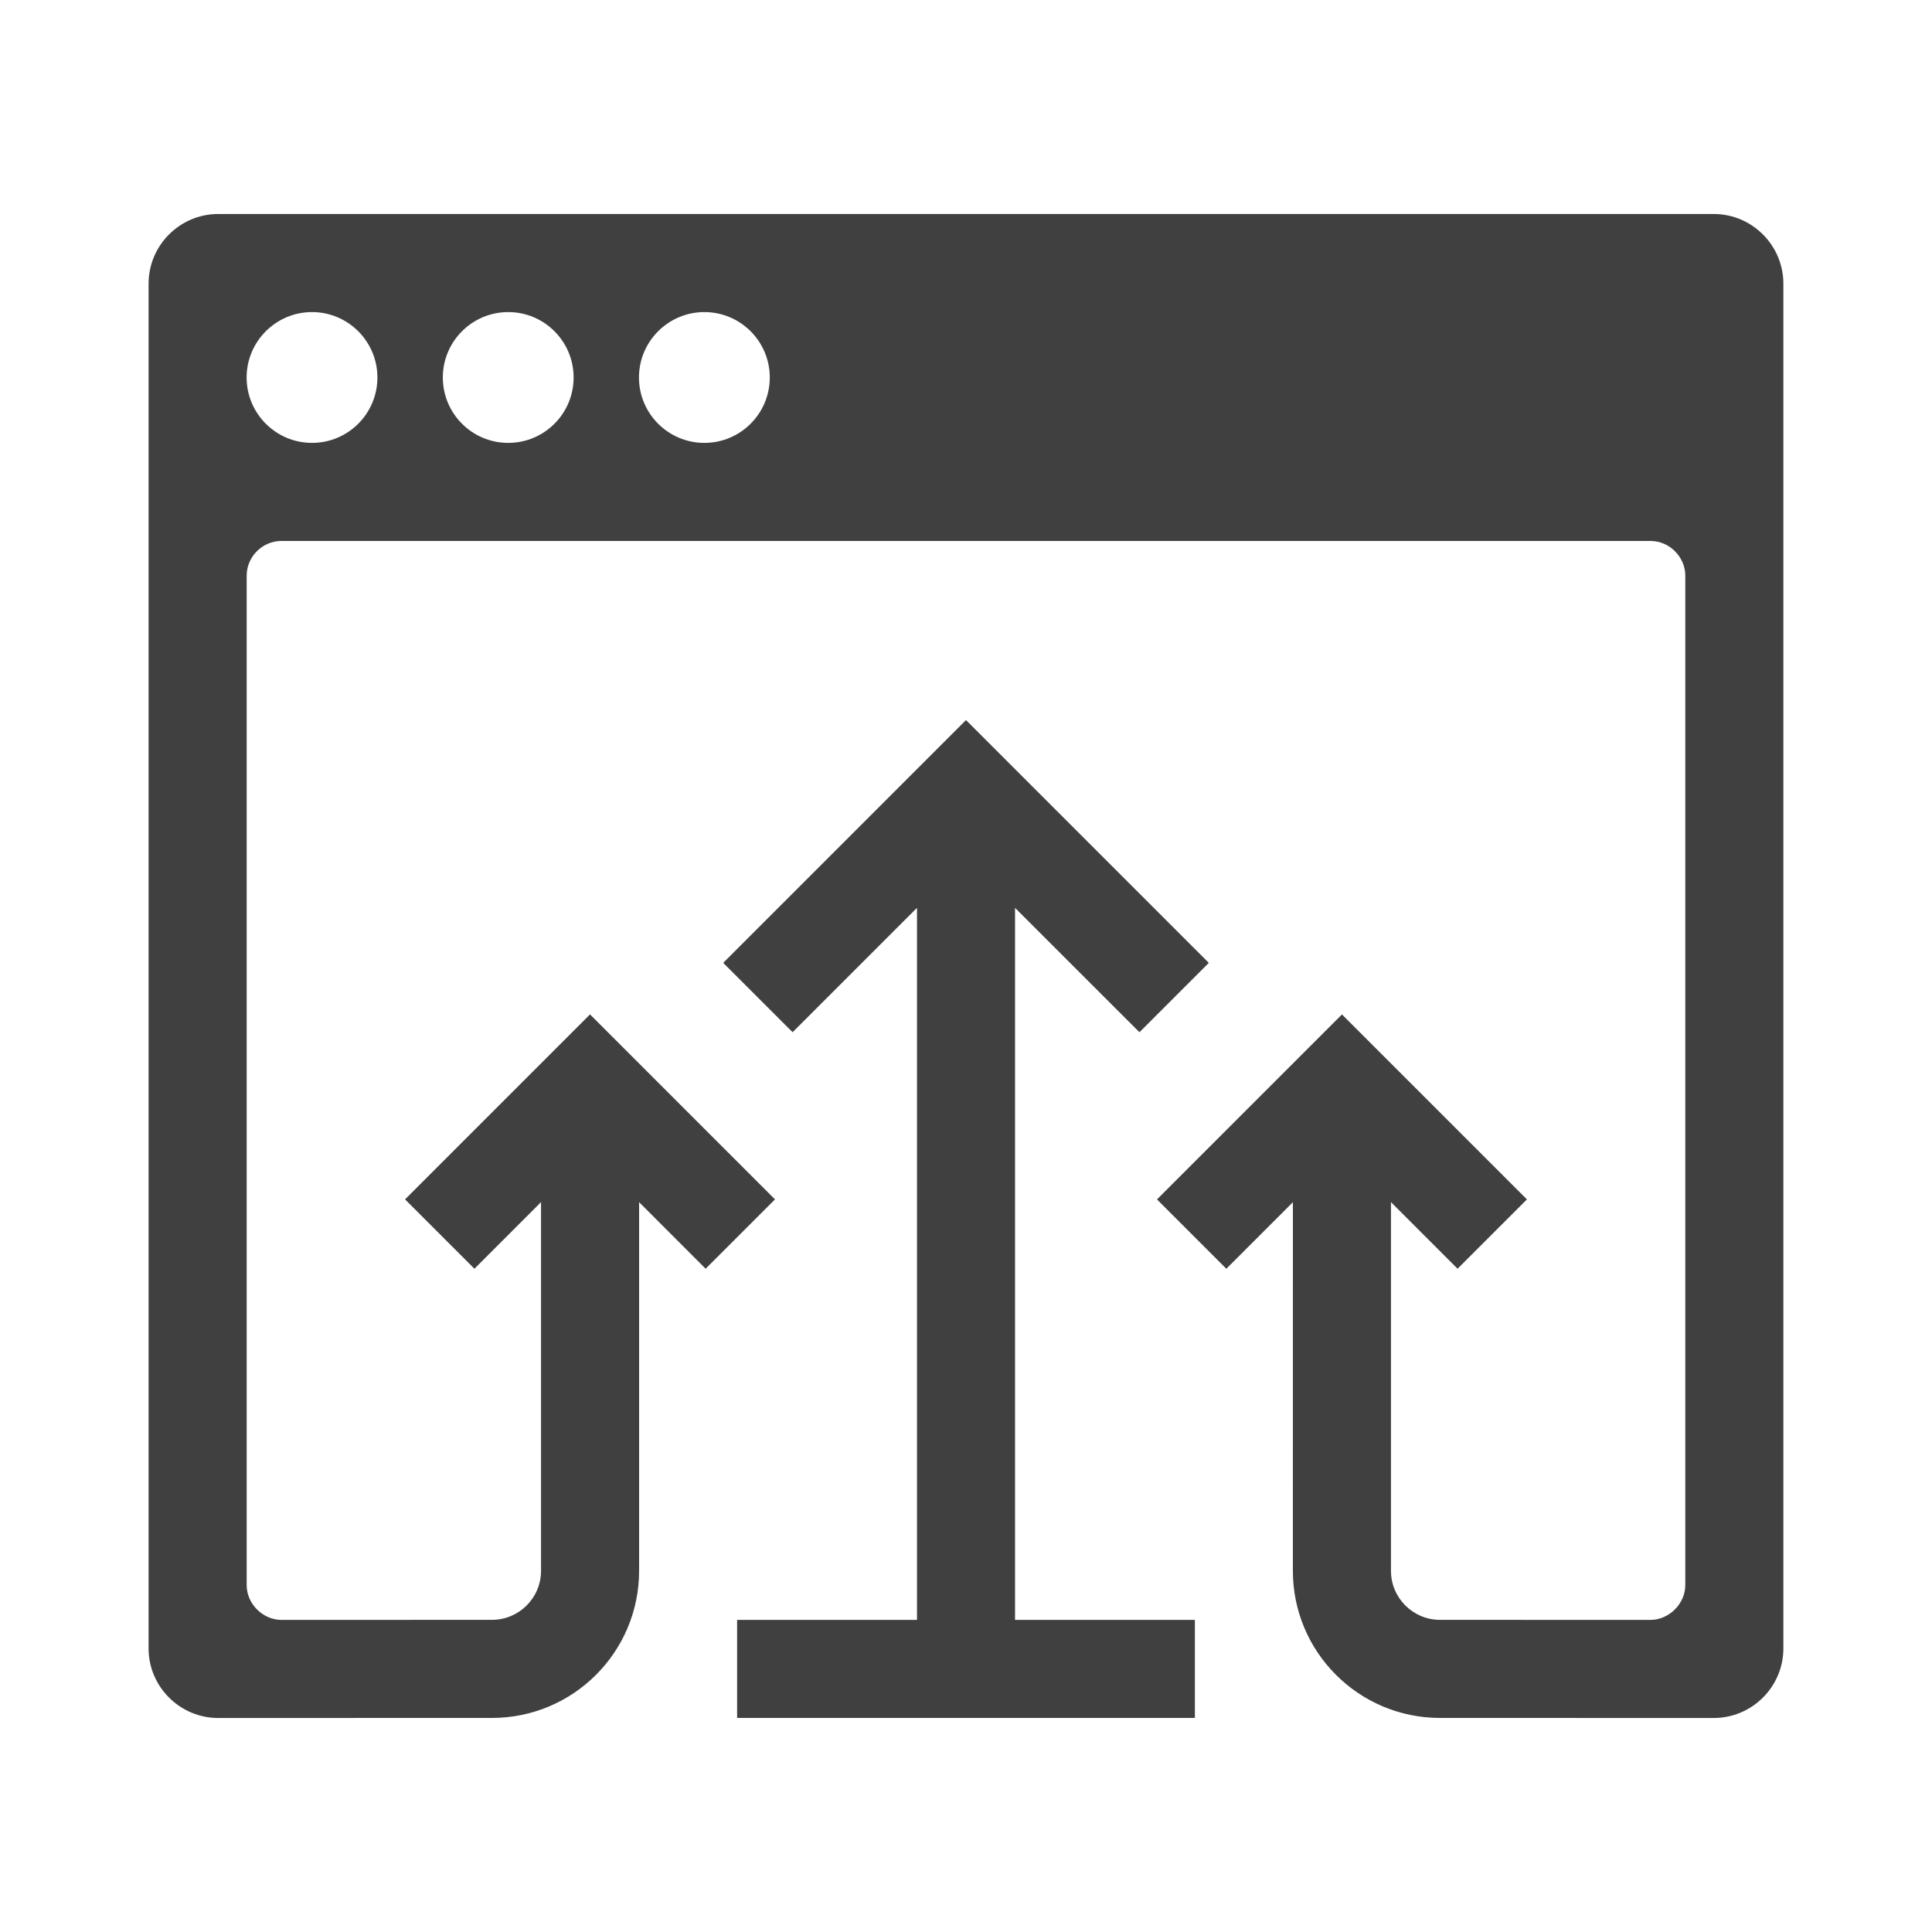
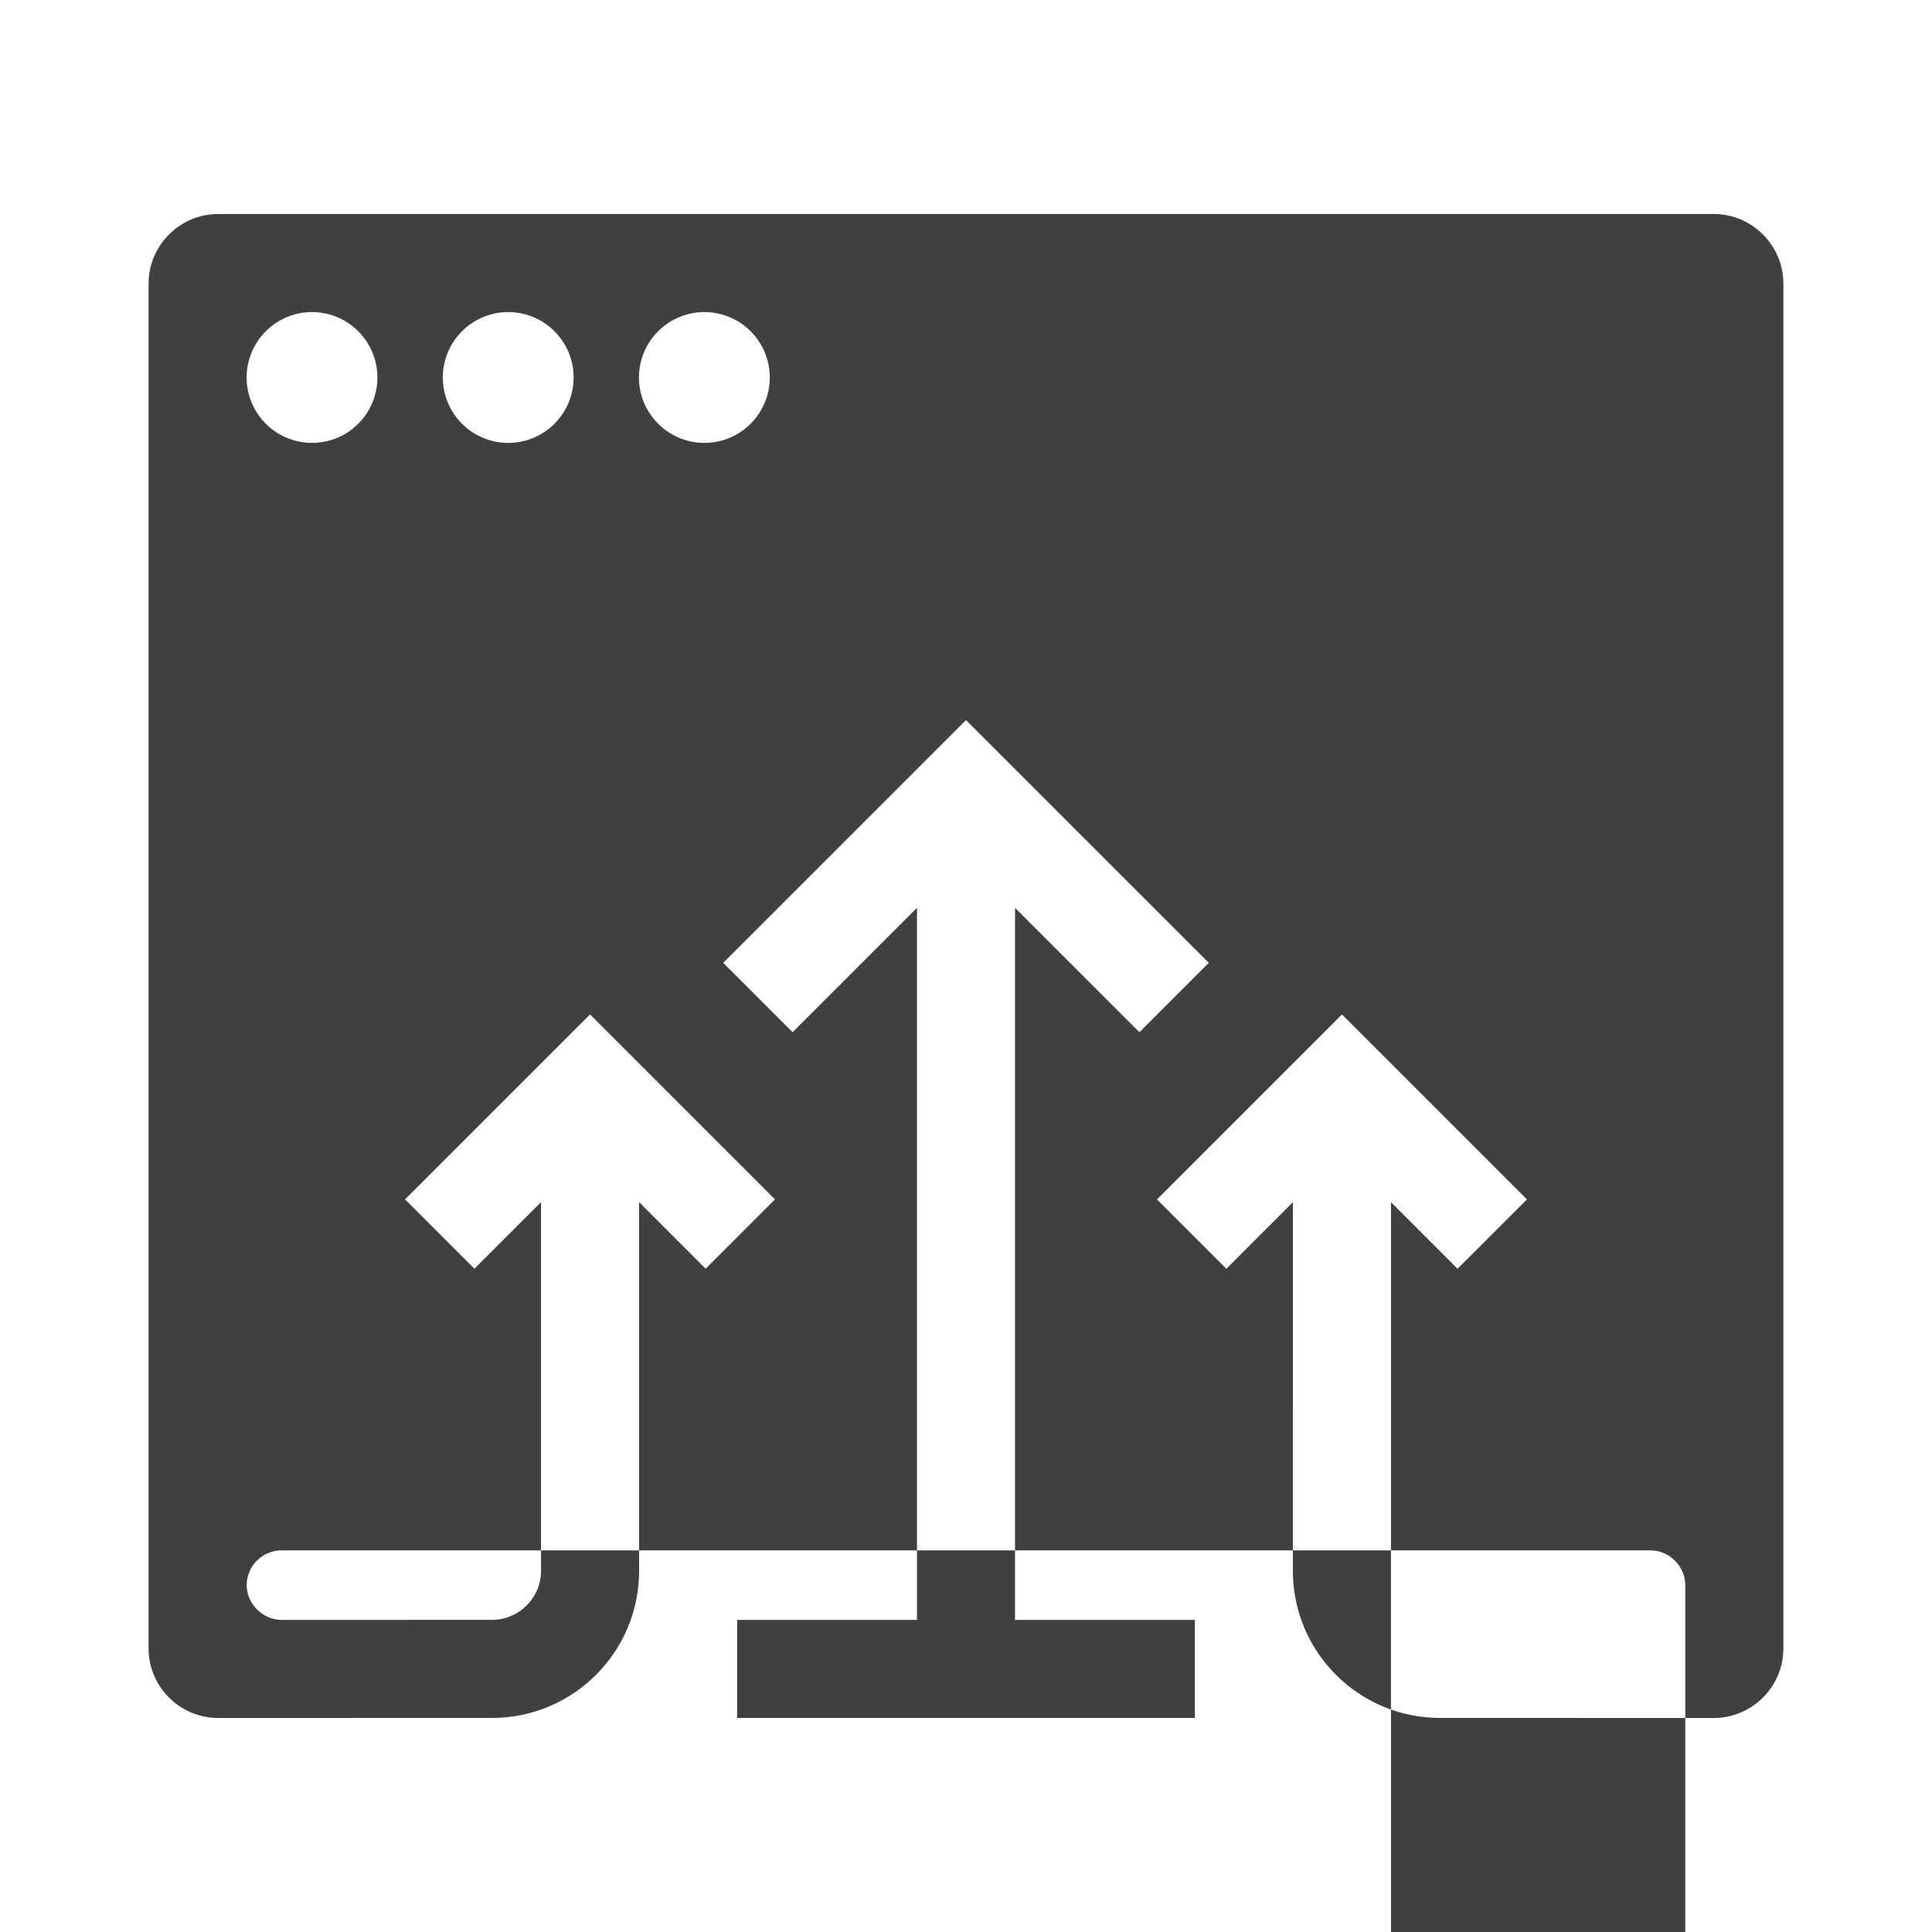
<svg xmlns="http://www.w3.org/2000/svg" version="1.1" id="Layer_1" x="0px" y="0px" width="73.701px" height="73.701px" viewBox="0 0 73.701 73.701" xml:space="preserve">
-   <path id="Backlinks_Building_1_" fill-rule="evenodd" clip-rule="evenodd" fill="#404041" d="M11.902,11.905  c1.378,0,2.495,1.119,2.495,2.495c0,1.378-1.117,2.495-2.495,2.495c-1.375,0-2.494-1.117-2.494-2.495  C9.409,13.024,10.527,11.905,11.902,11.905L11.902,11.905z M28.119,61.794h6.862V34.632l-4.745,4.745l-2.647-2.646l9.261-9.262  l9.263,9.262l-2.646,2.646l-4.746-4.744v27.161h6.861v3.741c-5.822,0-11.639,0-17.463,0V61.794L28.119,61.794z M58.248,45.754  l-7.056-7.056l-7.056,7.056l2.646,2.646l2.539-2.54L49.32,59.924c0,3.098,2.514,5.611,5.613,5.611l10.445,0.002  c1.458,0,2.653-1.193,2.653-2.651c0-19.019,0-33.048,0-52.066c0-1.461-1.195-2.656-2.653-2.656c-19.02,0-38.038,0-57.057,0  c-1.458,0-2.653,1.195-2.653,2.656c0,19.018,0,33.046,0,52.066c0,1.457,1.195,2.651,2.653,2.651l10.447-0.002  c3.1,0,5.612-2.514,5.612-5.611V45.859l2.538,2.54l2.646-2.646l-7.056-7.056l-7.056,7.056l2.646,2.646l2.541-2.541v14.065  c0,1.032-0.839,1.87-1.871,1.87c-2.677,0-5.354,0.002-8.03,0.002c-0.705,0-1.328-0.604-1.328-1.328c0-13.741,0-24.765,0-38.507  c0-0.722,0.597-1.324,1.328-1.324c17.029,0,35.193,0,52.224,0c0.729,0,1.328,0.615,1.328,1.324c0,13.743,0,24.766,0,38.507  c0,0.712-0.623,1.328-1.328,1.328c-2.677,0-5.353-0.002-8.029-0.002c-1.033,0-1.871-0.838-1.871-1.87V45.858l2.54,2.541  L58.248,45.754L58.248,45.754z M26.87,11.905c1.378,0,2.495,1.119,2.495,2.495c0,1.378-1.117,2.495-2.495,2.495  c-1.376,0-2.495-1.117-2.495-2.495C24.375,13.024,25.494,11.905,26.87,11.905L26.87,11.905z M19.388,11.905  c1.378,0,2.494,1.119,2.494,2.495c0,1.378-1.116,2.495-2.494,2.495s-2.495-1.117-2.495-2.495  C16.893,13.024,18.01,11.905,19.388,11.905z" />
+   <path id="Backlinks_Building_1_" fill-rule="evenodd" clip-rule="evenodd" fill="#404041" d="M11.902,11.905  c1.378,0,2.495,1.119,2.495,2.495c0,1.378-1.117,2.495-2.495,2.495c-1.375,0-2.494-1.117-2.494-2.495  C9.409,13.024,10.527,11.905,11.902,11.905L11.902,11.905z M28.119,61.794h6.862V34.632l-4.745,4.745l-2.647-2.646l9.261-9.262  l9.263,9.262l-2.646,2.646l-4.746-4.744v27.161h6.861v3.741c-5.822,0-11.639,0-17.463,0V61.794L28.119,61.794z M58.248,45.754  l-7.056-7.056l-7.056,7.056l2.646,2.646l2.539-2.54L49.32,59.924c0,3.098,2.514,5.611,5.613,5.611l10.445,0.002  c1.458,0,2.653-1.193,2.653-2.651c0-19.019,0-33.048,0-52.066c0-1.461-1.195-2.656-2.653-2.656c-19.02,0-38.038,0-57.057,0  c-1.458,0-2.653,1.195-2.653,2.656c0,19.018,0,33.046,0,52.066c0,1.457,1.195,2.651,2.653,2.651l10.447-0.002  c3.1,0,5.612-2.514,5.612-5.611V45.859l2.538,2.54l2.646-2.646l-7.056-7.056l-7.056,7.056l2.646,2.646l2.541-2.541v14.065  c0,1.032-0.839,1.87-1.871,1.87c-2.677,0-5.354,0.002-8.03,0.002c-0.705,0-1.328-0.604-1.328-1.328c0-0.722,0.597-1.324,1.328-1.324c17.029,0,35.193,0,52.224,0c0.729,0,1.328,0.615,1.328,1.324c0,13.743,0,24.766,0,38.507  c0,0.712-0.623,1.328-1.328,1.328c-2.677,0-5.353-0.002-8.029-0.002c-1.033,0-1.871-0.838-1.871-1.87V45.858l2.54,2.541  L58.248,45.754L58.248,45.754z M26.87,11.905c1.378,0,2.495,1.119,2.495,2.495c0,1.378-1.117,2.495-2.495,2.495  c-1.376,0-2.495-1.117-2.495-2.495C24.375,13.024,25.494,11.905,26.87,11.905L26.87,11.905z M19.388,11.905  c1.378,0,2.494,1.119,2.494,2.495c0,1.378-1.116,2.495-2.494,2.495s-2.495-1.117-2.495-2.495  C16.893,13.024,18.01,11.905,19.388,11.905z" />
</svg>